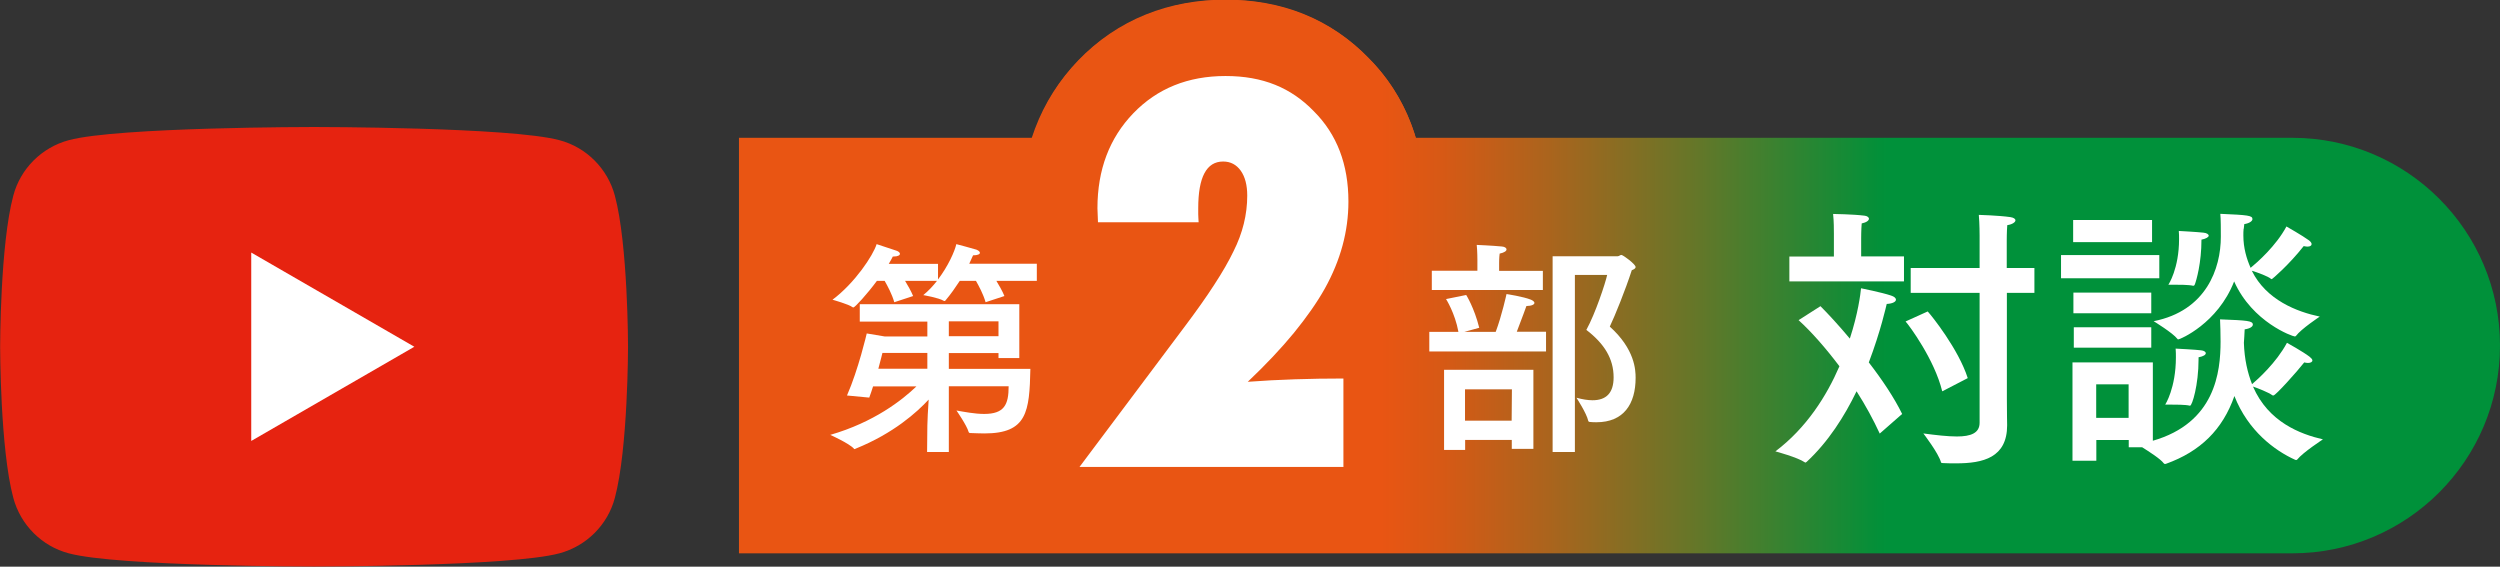
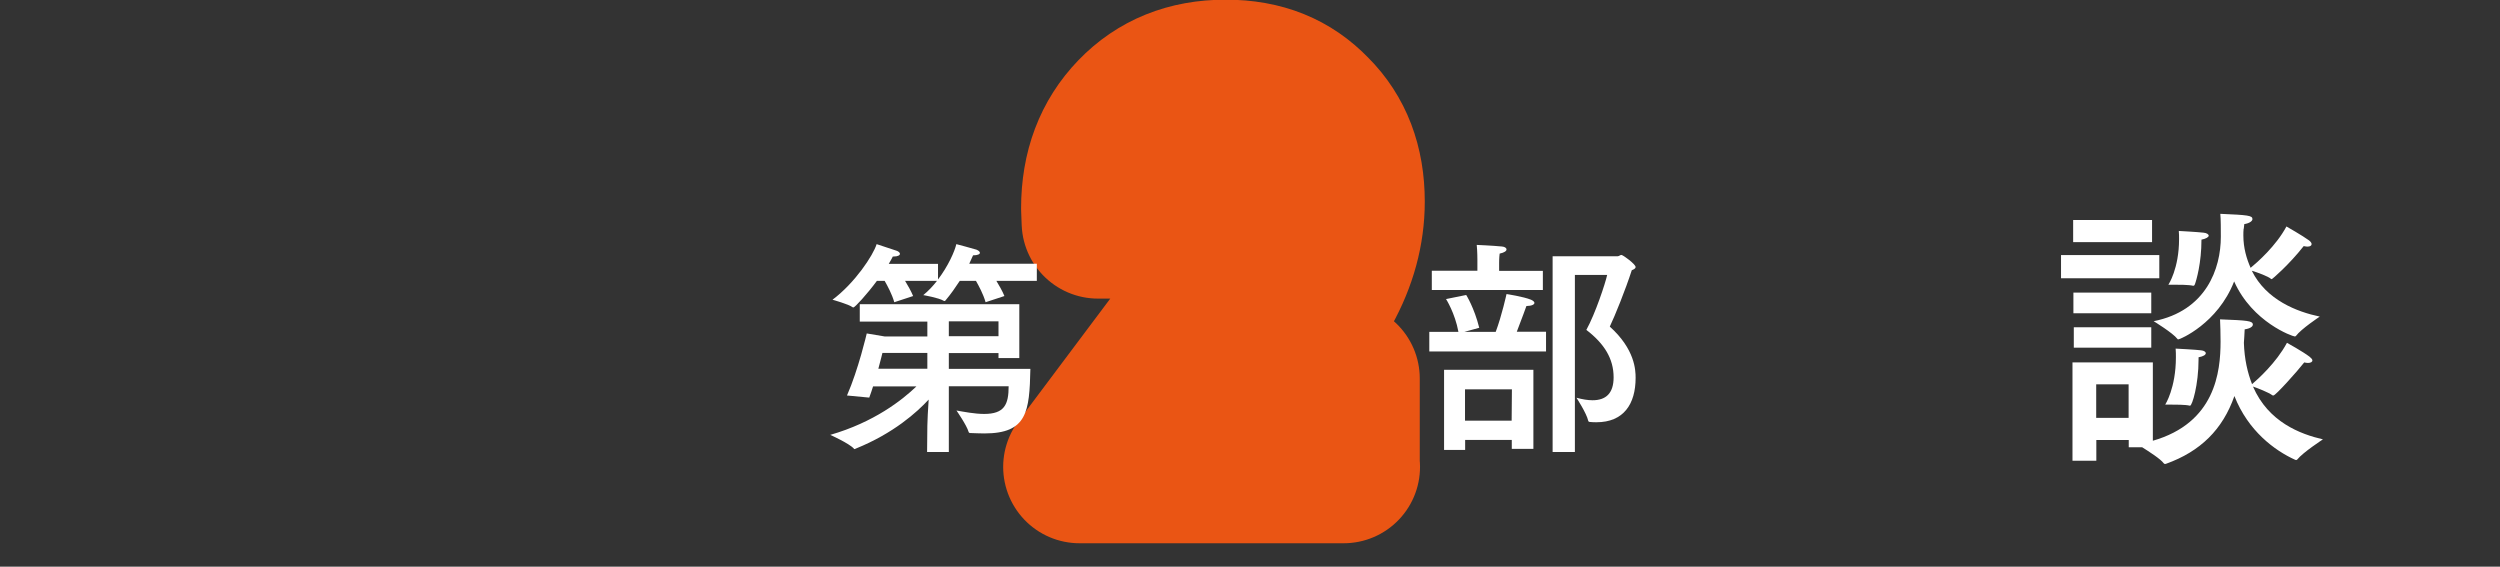
<svg xmlns="http://www.w3.org/2000/svg" id="_レイヤー_2" data-name="レイヤー 2" viewBox="0 0 189.76 43.01">
  <rect x="0" y="0" width="189.76" height="43.01" fill="#333333" stroke="none" />
  <defs>
    <style>
      .cls-1 {
        fill: #fff;
      }

      .cls-2 {
        fill: #ea5514;
        stroke: #ea5514;
        stroke-linecap: round;
        stroke-linejoin: round;
        stroke-width: 11.59px;
      }

      .cls-3 {
        fill: url(#_名称未設定グラデーション_7);
      }

      .cls-4 {
        fill: #e62310;
      }
    </style>
    <linearGradient id="_名称未設定グラデーション_7" data-name="名称未設定グラデーション 7" x1="93.36" y1="21" x2="150.78" y2="21" gradientUnits="userSpaceOnUse">
      <stop offset="0" stop-color="#e95513" />
      <stop offset=".2" stop-color="#e95513" />
      <stop offset=".28" stop-color="#d75915" />
      <stop offset=".42" stop-color="#ab641d" />
      <stop offset=".62" stop-color="#637729" />
      <stop offset=".86" stop-color="#029039" />
      <stop offset=".87" stop-color="#00913a" />
      <stop offset="1" stop-color="#00913a" />
    </linearGradient>
  </defs>
  <g id="_文字" data-name="文字">
    <g>
      <g>
-         <path class="cls-4" d="M46.67,14.85c-.55-2.05-2.16-3.67-4.21-4.21-3.72-1-18.62-1-18.62-1,0,0-14.91,0-18.62,1-2.05,.55-3.67,2.16-4.21,4.21-1,3.72-1,11.47-1,11.47,0,0,0,7.76,1,11.47,.55,2.05,2.16,3.67,4.21,4.21,3.72,1,18.62,1,18.62,1,0,0,14.91,0,18.62-1,2.05-.55,3.67-2.16,4.21-4.21,1-3.72,1-11.47,1-11.47,0,0,0-7.76-1-11.47Z" />
-         <polygon class="cls-1" points="19.07 33.47 31.45 26.32 19.07 19.17 19.07 33.47" />
-       </g>
+         </g>
      <g>
        <path class="cls-2" d="M101.99,35.44h-20.05l7.96-10.62c.91-1.21,1.67-2.28,2.28-3.23,.62-.95,1.1-1.79,1.45-2.52,.69-1.37,1.04-2.78,1.04-4.22,0-.79-.16-1.42-.49-1.89-.33-.46-.77-.7-1.34-.7-1.26,0-1.89,1.18-1.89,3.54,0,.13,0,.28,0,.45,0,.18,.02,.38,.03,.62h-7.64l-.04-1.06c0-2.93,.91-5.33,2.72-7.21,1.82-1.89,4.16-2.83,7-2.83s4.98,.89,6.71,2.68c1.75,1.75,2.62,4.03,2.62,6.85,0,2.26-.6,4.46-1.79,6.6-.6,1.07-1.39,2.19-2.35,3.37-.96,1.17-2.13,2.41-3.5,3.71,1.18-.09,2.37-.15,3.57-.19,1.2-.04,2.43-.06,3.69-.06v6.7Z" />
-         <path class="cls-3" d="M173.99,10.46H107.46c-.69-2.31-1.89-4.36-3.56-6.03C101.08,1.53,97.32,0,93.03,0s-8.26,1.59-11.16,4.6c-1.62,1.67-2.78,3.66-3.5,5.86h-22.28v31.54h117.9c8.71,0,15.77-7.06,15.77-15.77s-7.06-15.77-15.77-15.77Z" />
        <path class="cls-1" d="M77.37,27.18h-1.58v-.38h-3.77v1.2h6.19c-.07,3.25-.24,4.9-3.49,4.9-.35,0-.71-.02-1.06-.03-.07,0-.12-.02-.14-.09-.14-.5-.92-1.62-.92-1.62,.57,.1,1.39,.26,2.1,.26,1.53,0,1.86-.7,1.86-2.1h-4.54v4.99h-1.65l.02-2c0-.33,.05-1.23,.1-1.98-.89,.96-2.66,2.56-5.53,3.72-.04,.02-.07,.04-.1,.04-.02,0-.04-.02-.05-.04-.36-.4-1.79-1.04-1.79-1.04,3.32-.96,5.46-2.64,6.54-3.68h-3.29c-.09,.3-.19,.57-.29,.85l-1.69-.16c.87-1.98,1.5-4.71,1.5-4.71l1.37,.23h3.23v-1.13h-5.13v-1.32h12.11v4.1Zm1.34-5.86h-3.08c.21,.35,.45,.76,.61,1.15l-1.43,.47c-.17-.61-.52-1.25-.73-1.62h-1.23c-.33,.5-.68,1.01-1.08,1.48-.02,.04-.05,.05-.09,.05-.02,0-.04,0-.05-.02-.38-.23-1.55-.43-1.55-.43,.38-.31,.73-.68,1.04-1.08h-2.42c.21,.35,.45,.76,.61,1.15l-1.43,.47c-.17-.61-.52-1.25-.73-1.62h-.59c-.73,.99-1.67,2.02-1.79,2.02-.02,0-.05-.02-.07-.03-.26-.21-1.51-.56-1.51-.56,1.7-1.27,3.09-3.37,3.35-4.22,0,0,1.27,.42,1.51,.5,.16,.05,.26,.16,.26,.23,0,.12-.16,.21-.49,.21h-.05c-.09,.17-.19,.37-.31,.56h3.74v1.18c.77-1.01,1.27-2.14,1.39-2.68,0,0,1.32,.35,1.53,.42,.17,.07,.26,.16,.26,.24,0,.1-.16,.19-.52,.19-.09,.21-.19,.42-.29,.64h5.13v1.3Zm-11.73,5.47s-.12,.5-.31,1.2h3.72v-1.2h-3.41Zm5.04-2.4v1.13h3.77v-1.13h-3.77Z" />
        <path class="cls-1" d="M117.35,26.68h-8.86v-1.49h2.21c-.26-1.43-.94-2.49-.94-2.49l1.53-.31s.61,.96,.99,2.49l-1.13,.31h2.38c.47-1.25,.82-2.87,.82-2.87,0,0,1.27,.19,1.86,.43,.16,.07,.26,.16,.26,.24,0,.12-.19,.23-.61,.24,0,0-.37,1.03-.73,1.95h2.22v1.49Zm-.24-4.67h-8.43v-1.46h3.46v-.85s0-.64-.05-1.11c0,0,1.2,.05,1.91,.12,.21,.02,.35,.1,.35,.23,0,.1-.14,.23-.52,.31-.04,.28-.04,.7-.04,.7v.61h3.32v1.46Zm-.73,12.06h-1.63v-.68h-3.54v.76h-1.6v-6.08h6.78v6Zm-5.18-4.52v2.38h3.54l.02-2.38h-3.56Zm8.34-8.67v13.43h-1.69v-14.86h4.94c.1,0,.19-.1,.28-.1,.12,0,1.08,.7,1.08,.92,0,.09-.1,.17-.29,.24-.49,1.51-1.27,3.44-1.67,4.28,1.91,1.72,1.96,3.3,1.96,3.89,0,2-.92,3.37-2.97,3.37-.16,0-.31,0-.47-.02-.09,0-.14-.02-.16-.1-.12-.56-.89-1.74-.89-1.74,.45,.12,.85,.19,1.22,.19,1.01,0,1.6-.52,1.6-1.74,0-1.41-.7-2.55-2.07-3.6,.68-1.23,1.44-3.53,1.58-4.17h-2.45Z" />
        <g>
-           <path class="cls-1" d="M142.68,32.91c-.49-1.06-1.08-2.15-1.76-3.21-.91,1.89-2.15,3.84-3.78,5.35-.04,.02-.06,.06-.11,.06,0,0-.02,0-.04-.02-.55-.38-2.23-.83-2.23-.83,2.36-1.78,3.89-4.21,4.86-6.46-1.04-1.38-2.12-2.61-3.1-3.5l1.66-1.06c.57,.57,1.38,1.44,2.23,2.46,.62-1.89,.81-3.38,.85-3.82,0,0,1.59,.32,2.27,.55,.25,.08,.38,.19,.38,.32,0,.15-.25,.3-.7,.32-.04,.15-.45,2.04-1.36,4.44,1,1.29,1.93,2.68,2.53,3.91l-1.7,1.49Zm1.83-11.55h-8.69v-1.89h3.38v-1.76c0-.32,0-.89-.06-1.47,0,0,1.51,.02,2.38,.13,.21,.02,.34,.13,.34,.23,0,.13-.17,.28-.55,.36-.04,.47-.04,1.12-.04,1.12v1.38h3.25v1.89Zm2.91,8.33c-.59-2.4-2.49-4.97-2.78-5.29l1.68-.76c.3,.32,2.34,2.87,3.04,5.06l-1.93,1Zm7.01-7.46h-2.1v8.05c0,1.04,.02,1.85,.02,2,0,2.46-1.83,2.89-3.87,2.89-.34,0-.66,0-1-.02-.06,0-.13,0-.15-.06-.19-.7-1.34-2.19-1.34-2.19,.98,.13,1.85,.23,2.55,.23,1.06,0,1.72-.26,1.72-1.04v-9.86h-5.23v-1.89h5.23v-2.46s0-.91-.06-1.57c0,0,1.49,.04,2.4,.17,.25,.04,.38,.13,.38,.25s-.21,.3-.62,.36c-.04,.47-.04,1.17-.04,1.17v2.08h2.1v1.89Z" />
          <path class="cls-1" d="M163.9,21.12h-7.46v-1.76h7.46v1.76Zm-.51,12.34c4.76-1.36,5.16-5.23,5.16-7.54,0-.57-.02-1.32-.04-1.68,2.08,.08,2.49,.11,2.49,.4,0,.15-.21,.3-.62,.36-.02,.47-.04,.74-.06,1.02,.04,1.25,.28,2.27,.62,3.14,.42-.36,1.83-1.61,2.65-3.14,0,0,1.23,.68,1.72,1.06,.13,.11,.21,.19,.21,.28,0,.11-.13,.19-.34,.19-.09,0-.17-.02-.28-.04-.53,.68-2.17,2.51-2.34,2.51-.04,0-.06,0-.08-.02-.32-.23-1.1-.53-1.47-.66,1.17,2.7,3.59,3.61,5.31,4.01,0,0-1.51,.98-1.95,1.53-.02,.02-.06,.04-.08,.04-.04,0-.06-.02-.08-.02-1.55-.7-3.57-2.19-4.61-4.84-.89,2.55-2.59,4.21-5.18,5.14-.02,0-.06,.02-.08,.02-.04,0-.08-.02-.11-.06-.23-.32-1.12-.89-1.63-1.21h-1.02v-.55h-2.46v1.57h-1.81v-7.46h6.1v5.95Zm-.04-15.08h-5.99v-1.68h5.99v1.68Zm-.06,5.4h-5.91v-1.57h5.91v1.57Zm0,2.61h-5.88v-1.55h5.88v1.55Zm-4.18,2.78v2.55h2.46v-2.55h-2.46Zm11.19-11.81c-.02,.17-.02,.34-.02,.51,0,.96,.25,1.78,.55,2.46,.49-.4,1.93-1.66,2.72-3.14,0,0,1.23,.7,1.72,1.06,.13,.11,.19,.19,.19,.28,0,.11-.11,.19-.32,.19-.08,0-.17-.02-.28-.04-1.15,1.46-2.4,2.51-2.42,2.51,0,0-.02,0-.06-.02-.21-.19-1.02-.49-1.46-.62,1.1,2.23,3.44,3.12,5.16,3.48,0,0-1.42,.94-1.81,1.47-.02,.02-.06,.04-.08,.04-.17,0-3.23-1.08-4.61-4.18-1.25,3.21-4.12,4.4-4.23,4.4-.04,0-.06,0-.08-.04-.34-.45-1.8-1.34-1.8-1.34,3.99-.79,5.1-3.99,5.1-6.41,0-.51,0-1.38-.04-1.74,2.12,.09,2.44,.13,2.44,.4,0,.15-.23,.32-.62,.38l-.04,.36Zm-3.42,9.9c0,1.98-.49,3.53-.64,3.53h-.04c-.3-.08-1.13-.08-1.55-.08h-.3s.81-1.25,.81-3.59c0-.21,0-.42-.02-.66,0,0,1.57,.08,1.93,.13,.23,.02,.36,.13,.36,.21,0,.13-.17,.25-.55,.32v.15Zm-.3-5.65c-.02,.06-.04,.08-.08,.08h-.04c-.3-.08-1.12-.08-1.57-.08h-.3s.81-1.21,.81-3.46c0-.19,0-.4-.02-.62,0,0,1.47,.08,1.87,.13,.25,.02,.4,.13,.4,.23s-.19,.23-.55,.3c0,1.76-.38,3.08-.51,3.42Z" />
        </g>
-         <path class="cls-1" d="M101.99,35.44h-20.05l7.96-10.62c.91-1.21,1.67-2.28,2.28-3.23,.62-.95,1.1-1.79,1.45-2.52,.69-1.37,1.04-2.78,1.04-4.22,0-.79-.16-1.42-.49-1.89-.33-.46-.77-.7-1.34-.7-1.26,0-1.89,1.18-1.89,3.54,0,.13,0,.28,0,.45,0,.18,.02,.38,.03,.62h-7.64l-.04-1.06c0-2.93,.91-5.33,2.72-7.21,1.82-1.89,4.16-2.83,7-2.83s4.98,.89,6.71,2.68c1.75,1.75,2.62,4.03,2.62,6.85,0,2.26-.6,4.46-1.79,6.6-.6,1.07-1.39,2.19-2.35,3.37-.96,1.17-2.13,2.41-3.5,3.71,1.18-.09,2.37-.15,3.57-.19,1.2-.04,2.43-.06,3.69-.06v6.7Z" />
      </g>
    </g>
  </g>
</svg>